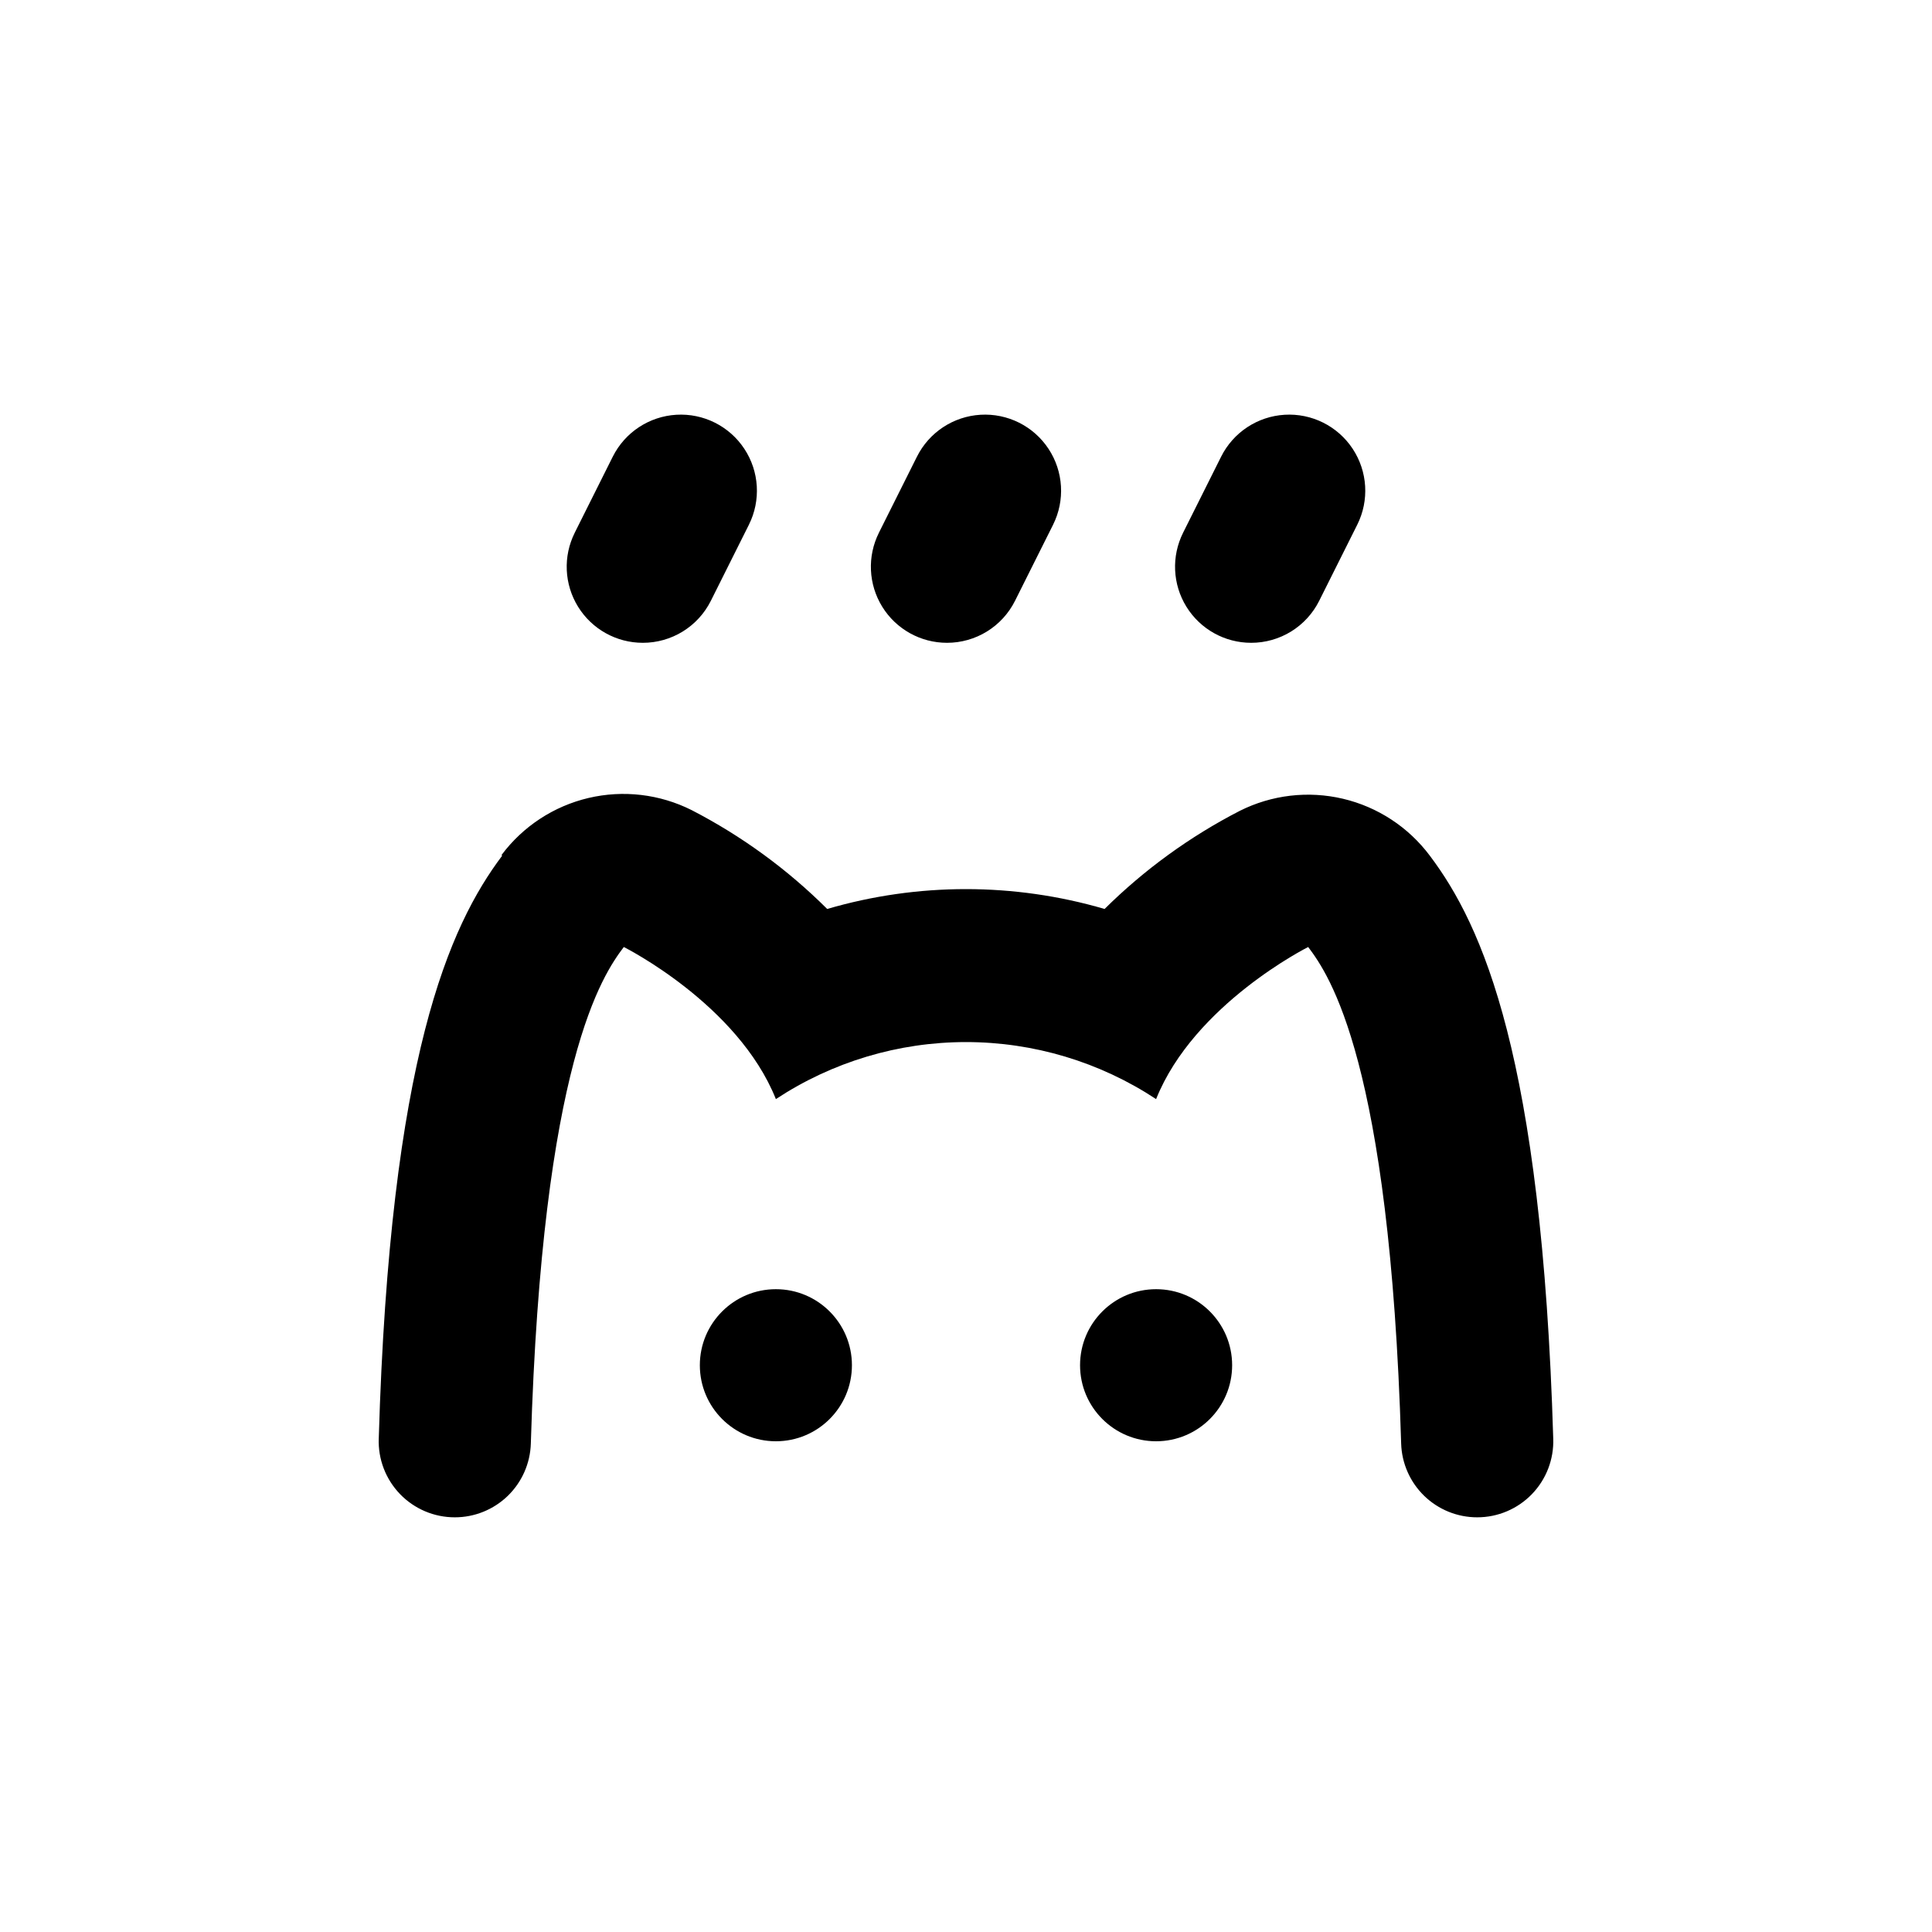
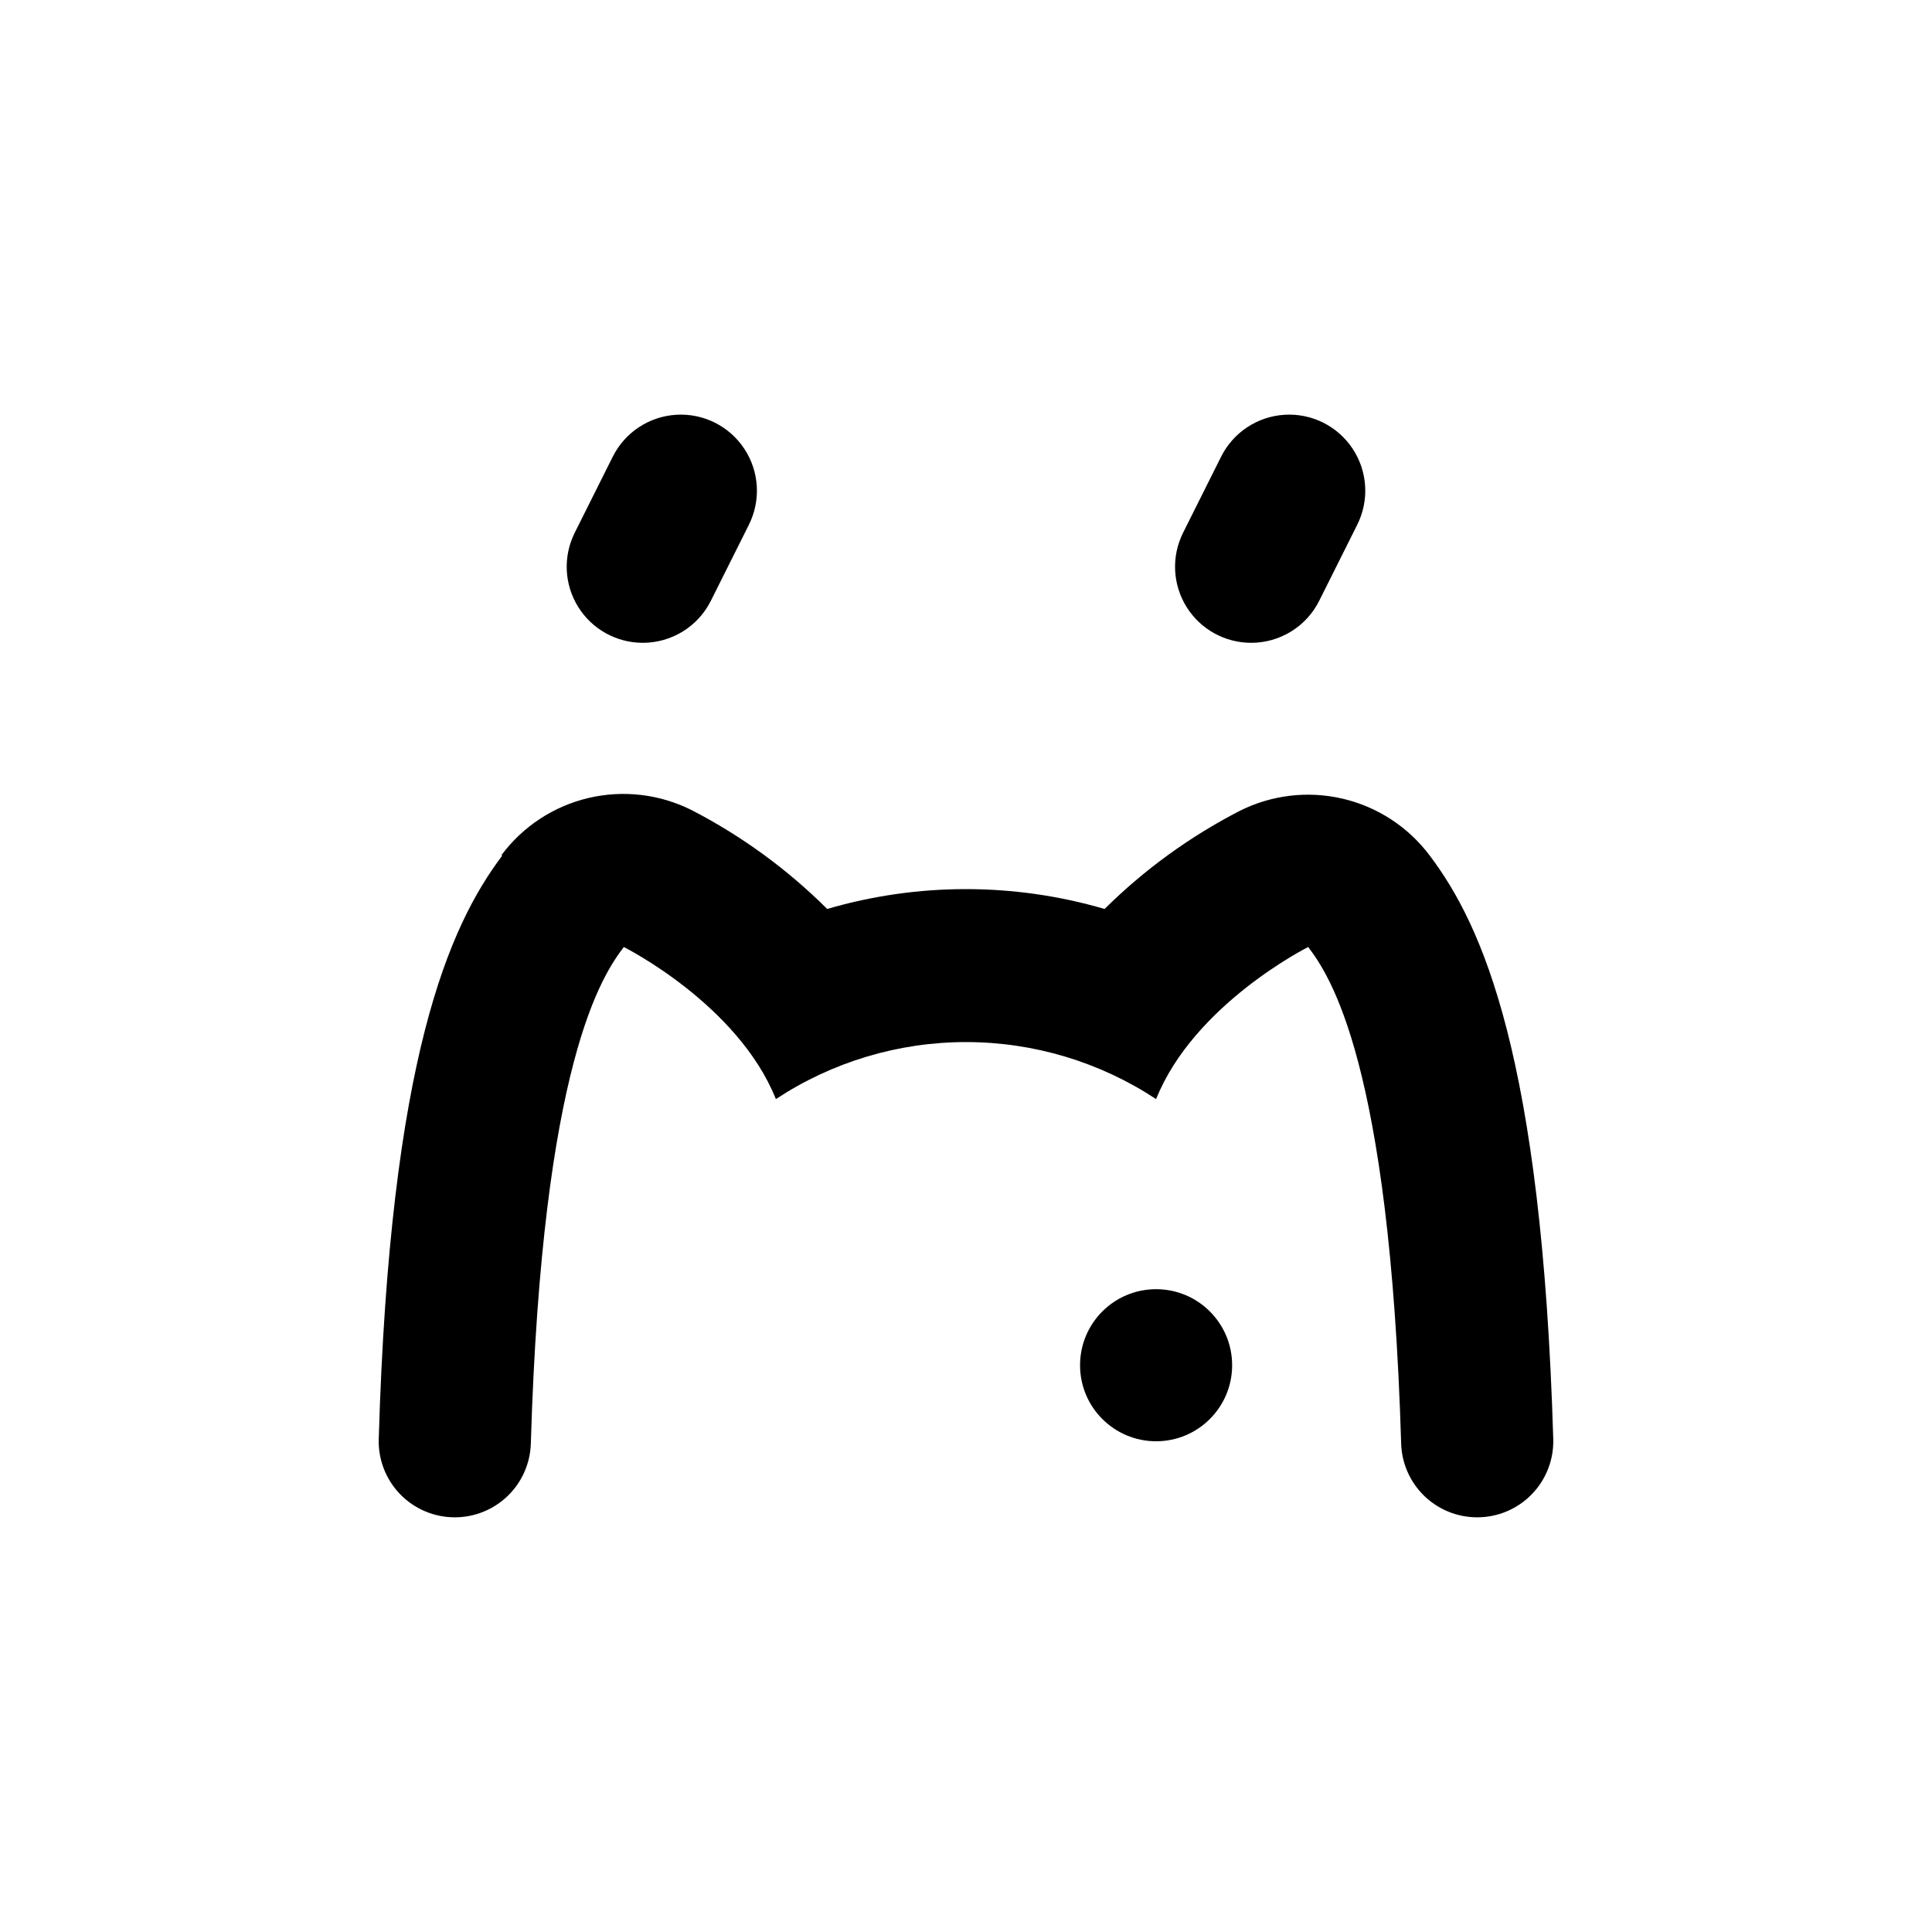
<svg xmlns="http://www.w3.org/2000/svg" fill="#000000" width="800px" height="800px" version="1.1" viewBox="144 144 512 512">
  <g>
-     <path d="m394.96 314.35c3.742 0.004 7.414-1.039 10.602-3.004 3.184-1.969 5.758-4.781 7.434-8.133l10.078-20.152c3.219-6.441 2.762-14.113-1.211-20.129-3.969-6.012-10.844-9.449-18.035-9.016-7.191 0.43-13.605 4.668-16.828 11.109l-10.078 20.152h0.004c-3.129 6.25-2.797 13.672 0.879 19.617 3.676 5.945 10.168 9.559 17.156 9.555z" />
    <path d="m314.35 314.35c3.742 0.004 7.414-1.039 10.602-3.004 3.184-1.969 5.758-4.781 7.434-8.133l10.078-20.152c3.219-6.441 2.762-14.113-1.211-20.129-3.969-6.012-10.844-9.449-18.035-9.016-7.191 0.43-13.605 4.668-16.828 11.109l-10.078 20.152h0.004c-3.129 6.25-2.797 13.672 0.879 19.617 3.676 5.945 10.168 9.559 17.156 9.555z" />
    <path d="m475.57 314.35c3.742 0.004 7.414-1.039 10.602-3.004 3.184-1.969 5.758-4.781 7.434-8.133l10.078-20.152c3.223-6.441 2.762-14.113-1.211-20.129-3.969-6.012-10.844-9.449-18.035-9.016-7.191 0.43-13.605 4.668-16.828 11.109l-10.078 20.152h0.004c-3.129 6.25-2.797 13.672 0.879 19.617 3.676 5.945 10.168 9.559 17.156 9.555z" />
-     <path d="m369.77 505.8c0 11.133-9.023 20.152-20.152 20.152-11.129 0-20.152-9.02-20.152-20.152 0-11.129 9.023-20.152 20.152-20.152 11.129 0 20.152 9.023 20.152 20.152" />
    <path d="m470.53 505.8c0 11.133-9.023 20.152-20.152 20.152s-20.152-9.02-20.152-20.152c0-11.129 9.023-20.152 20.152-20.152s20.152 9.023 20.152 20.152" />
    <path d="m277.07 370.78c-13.957 18.59-29.727 53.254-32.695 154.47h-0.004c-0.191 5.465 1.848 10.773 5.648 14.707s9.035 6.152 14.504 6.148c5.242 0.004 10.277-2.035 14.043-5.684 3.762-3.652 5.953-8.625 6.109-13.863 3.023-101.37 19.094-124.24 24.637-131.59 0 0 30.23 15.113 40.305 40.305 14.953-9.859 32.473-15.113 50.383-15.113s35.426 5.254 50.379 15.113c10.078-25.191 40.305-40.305 40.305-40.305 5.543 7.356 21.613 30.23 24.637 131.59 0.156 5.238 2.352 10.211 6.113 13.863 3.762 3.648 8.797 5.688 14.039 5.684 5.469 0.004 10.707-2.215 14.504-6.148 3.801-3.934 5.84-9.242 5.648-14.707-3.023-101.27-18.793-136.03-32.695-154.47-5.668-7.582-13.82-12.93-23.031-15.102-9.211-2.176-18.895-1.035-27.352 3.211-13.195 6.789-25.277 15.555-35.82 25.996-24-7.016-49.508-7.016-73.508 0-10.559-10.52-22.676-19.355-35.922-26.195-8.457-4.25-18.137-5.387-27.352-3.215-9.211 2.176-17.363 7.523-23.027 15.102z" />
  </g>
</svg>